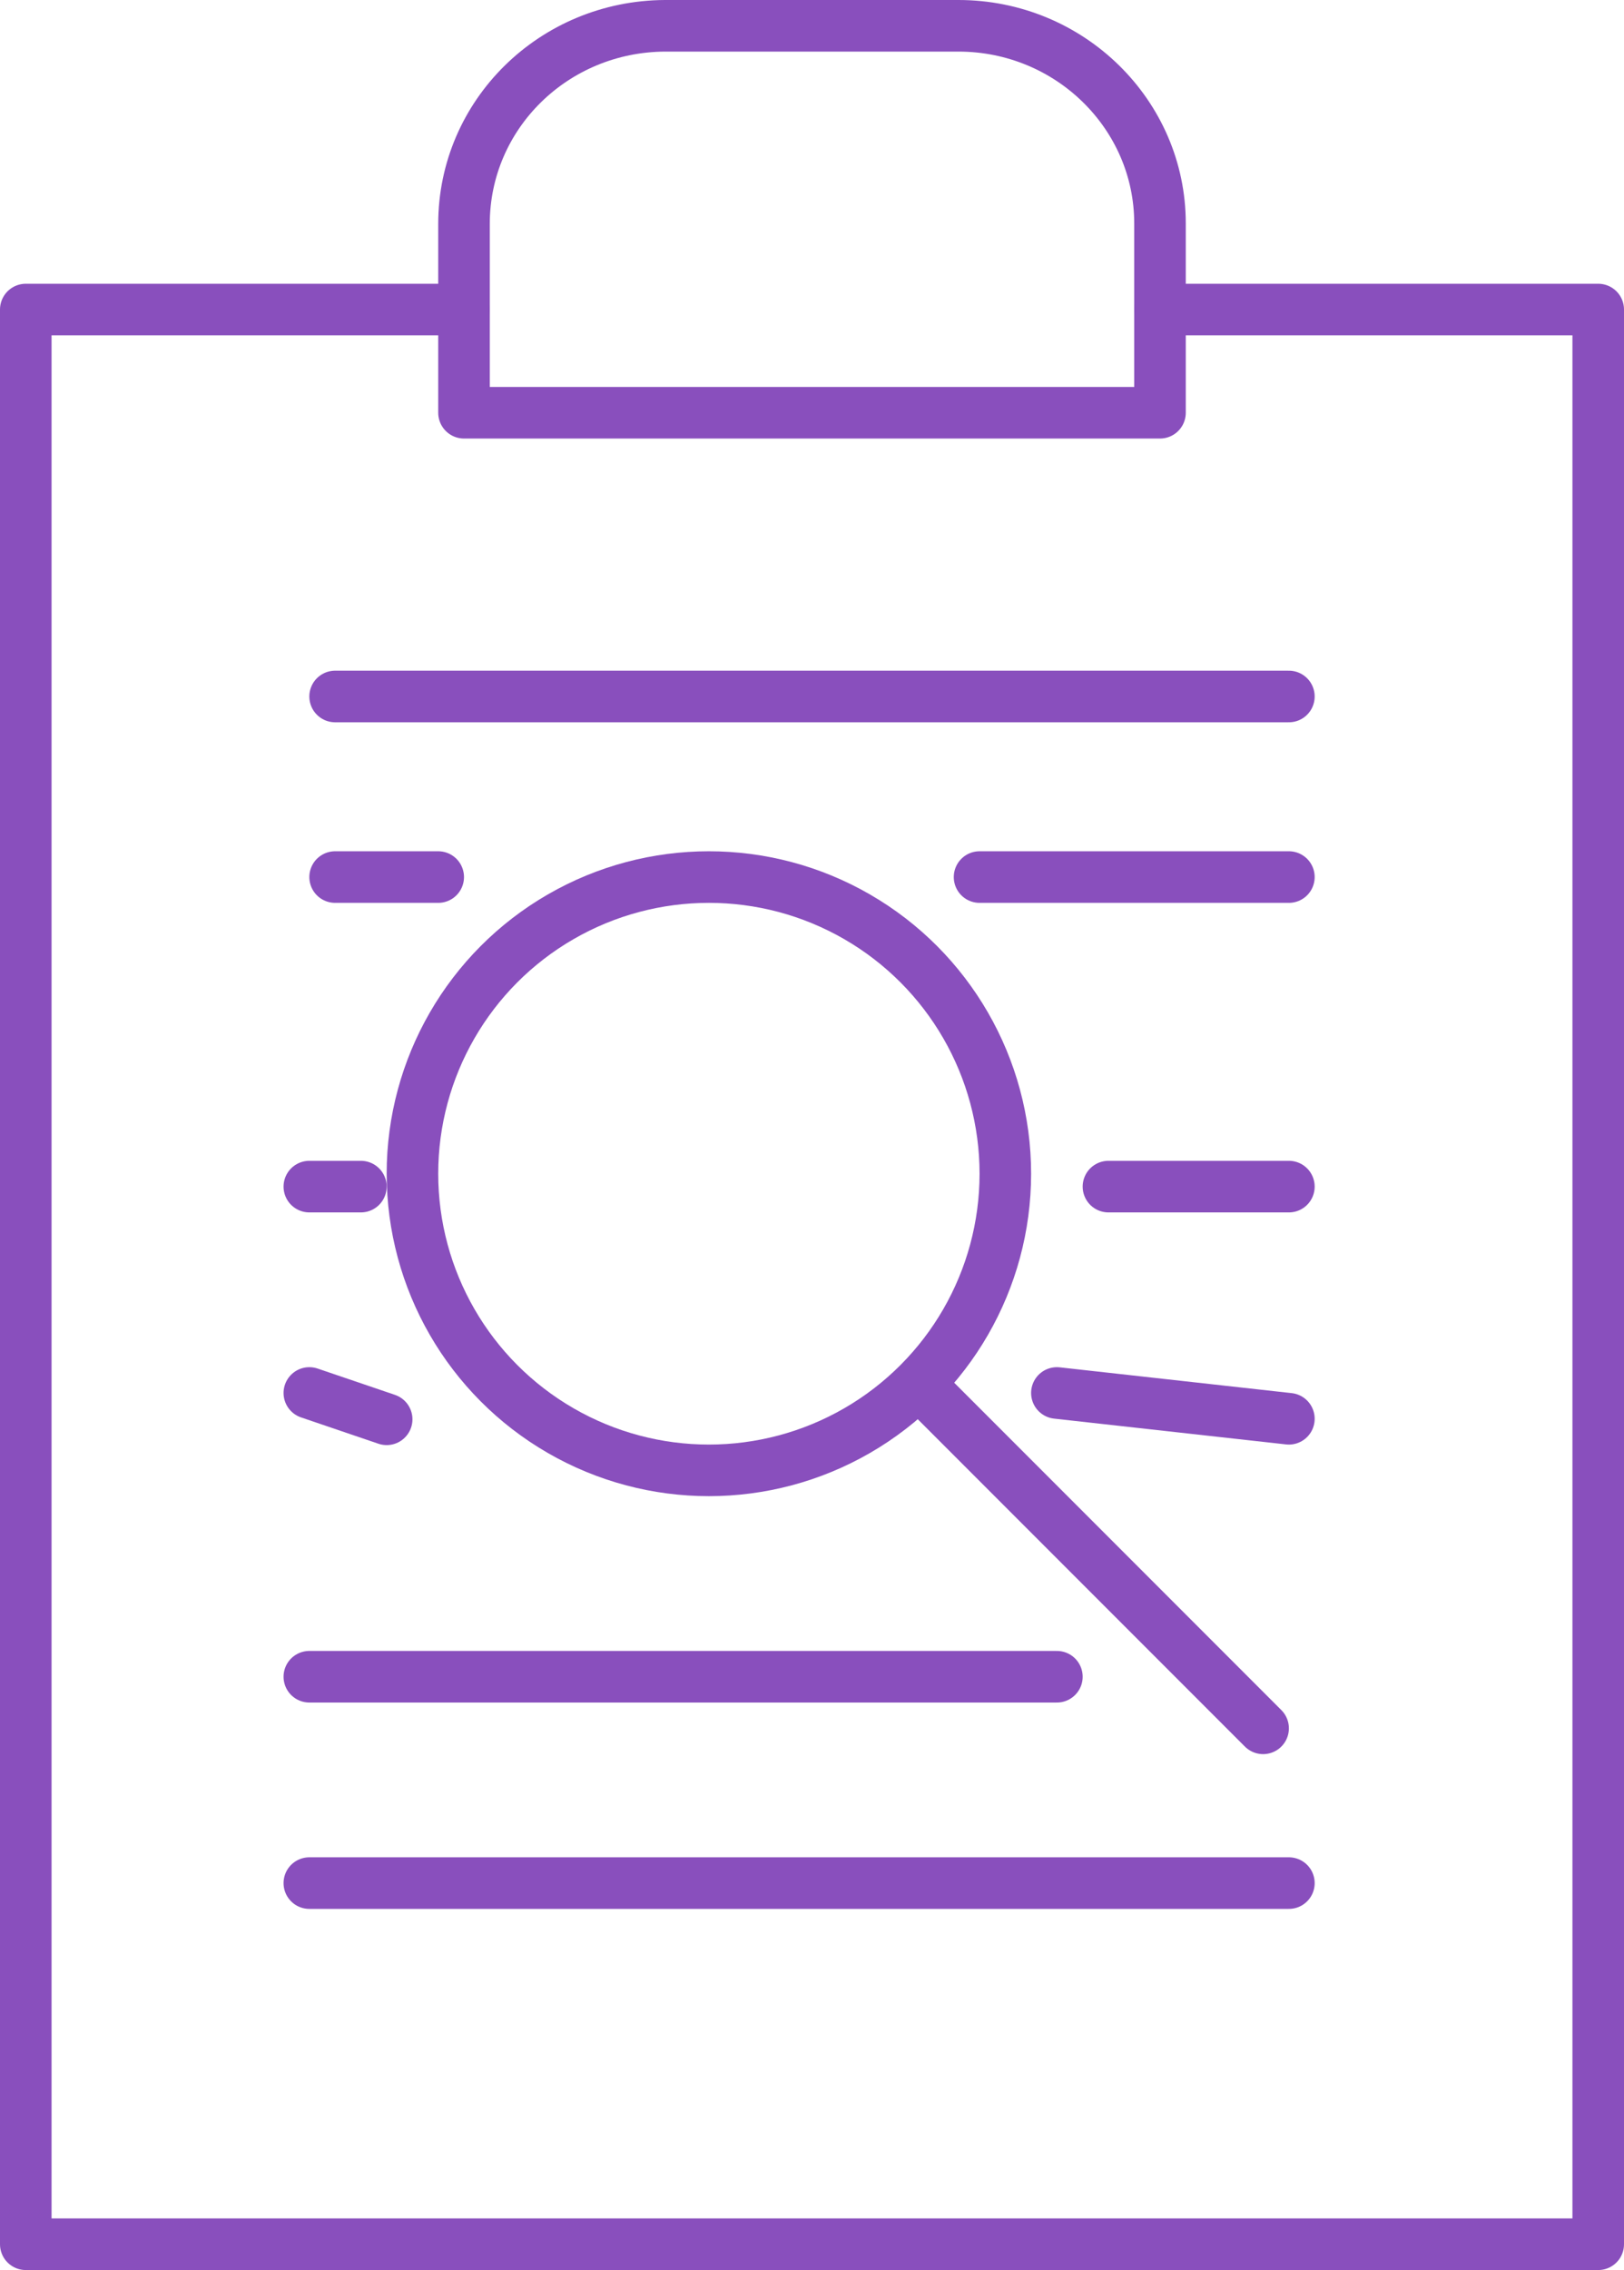
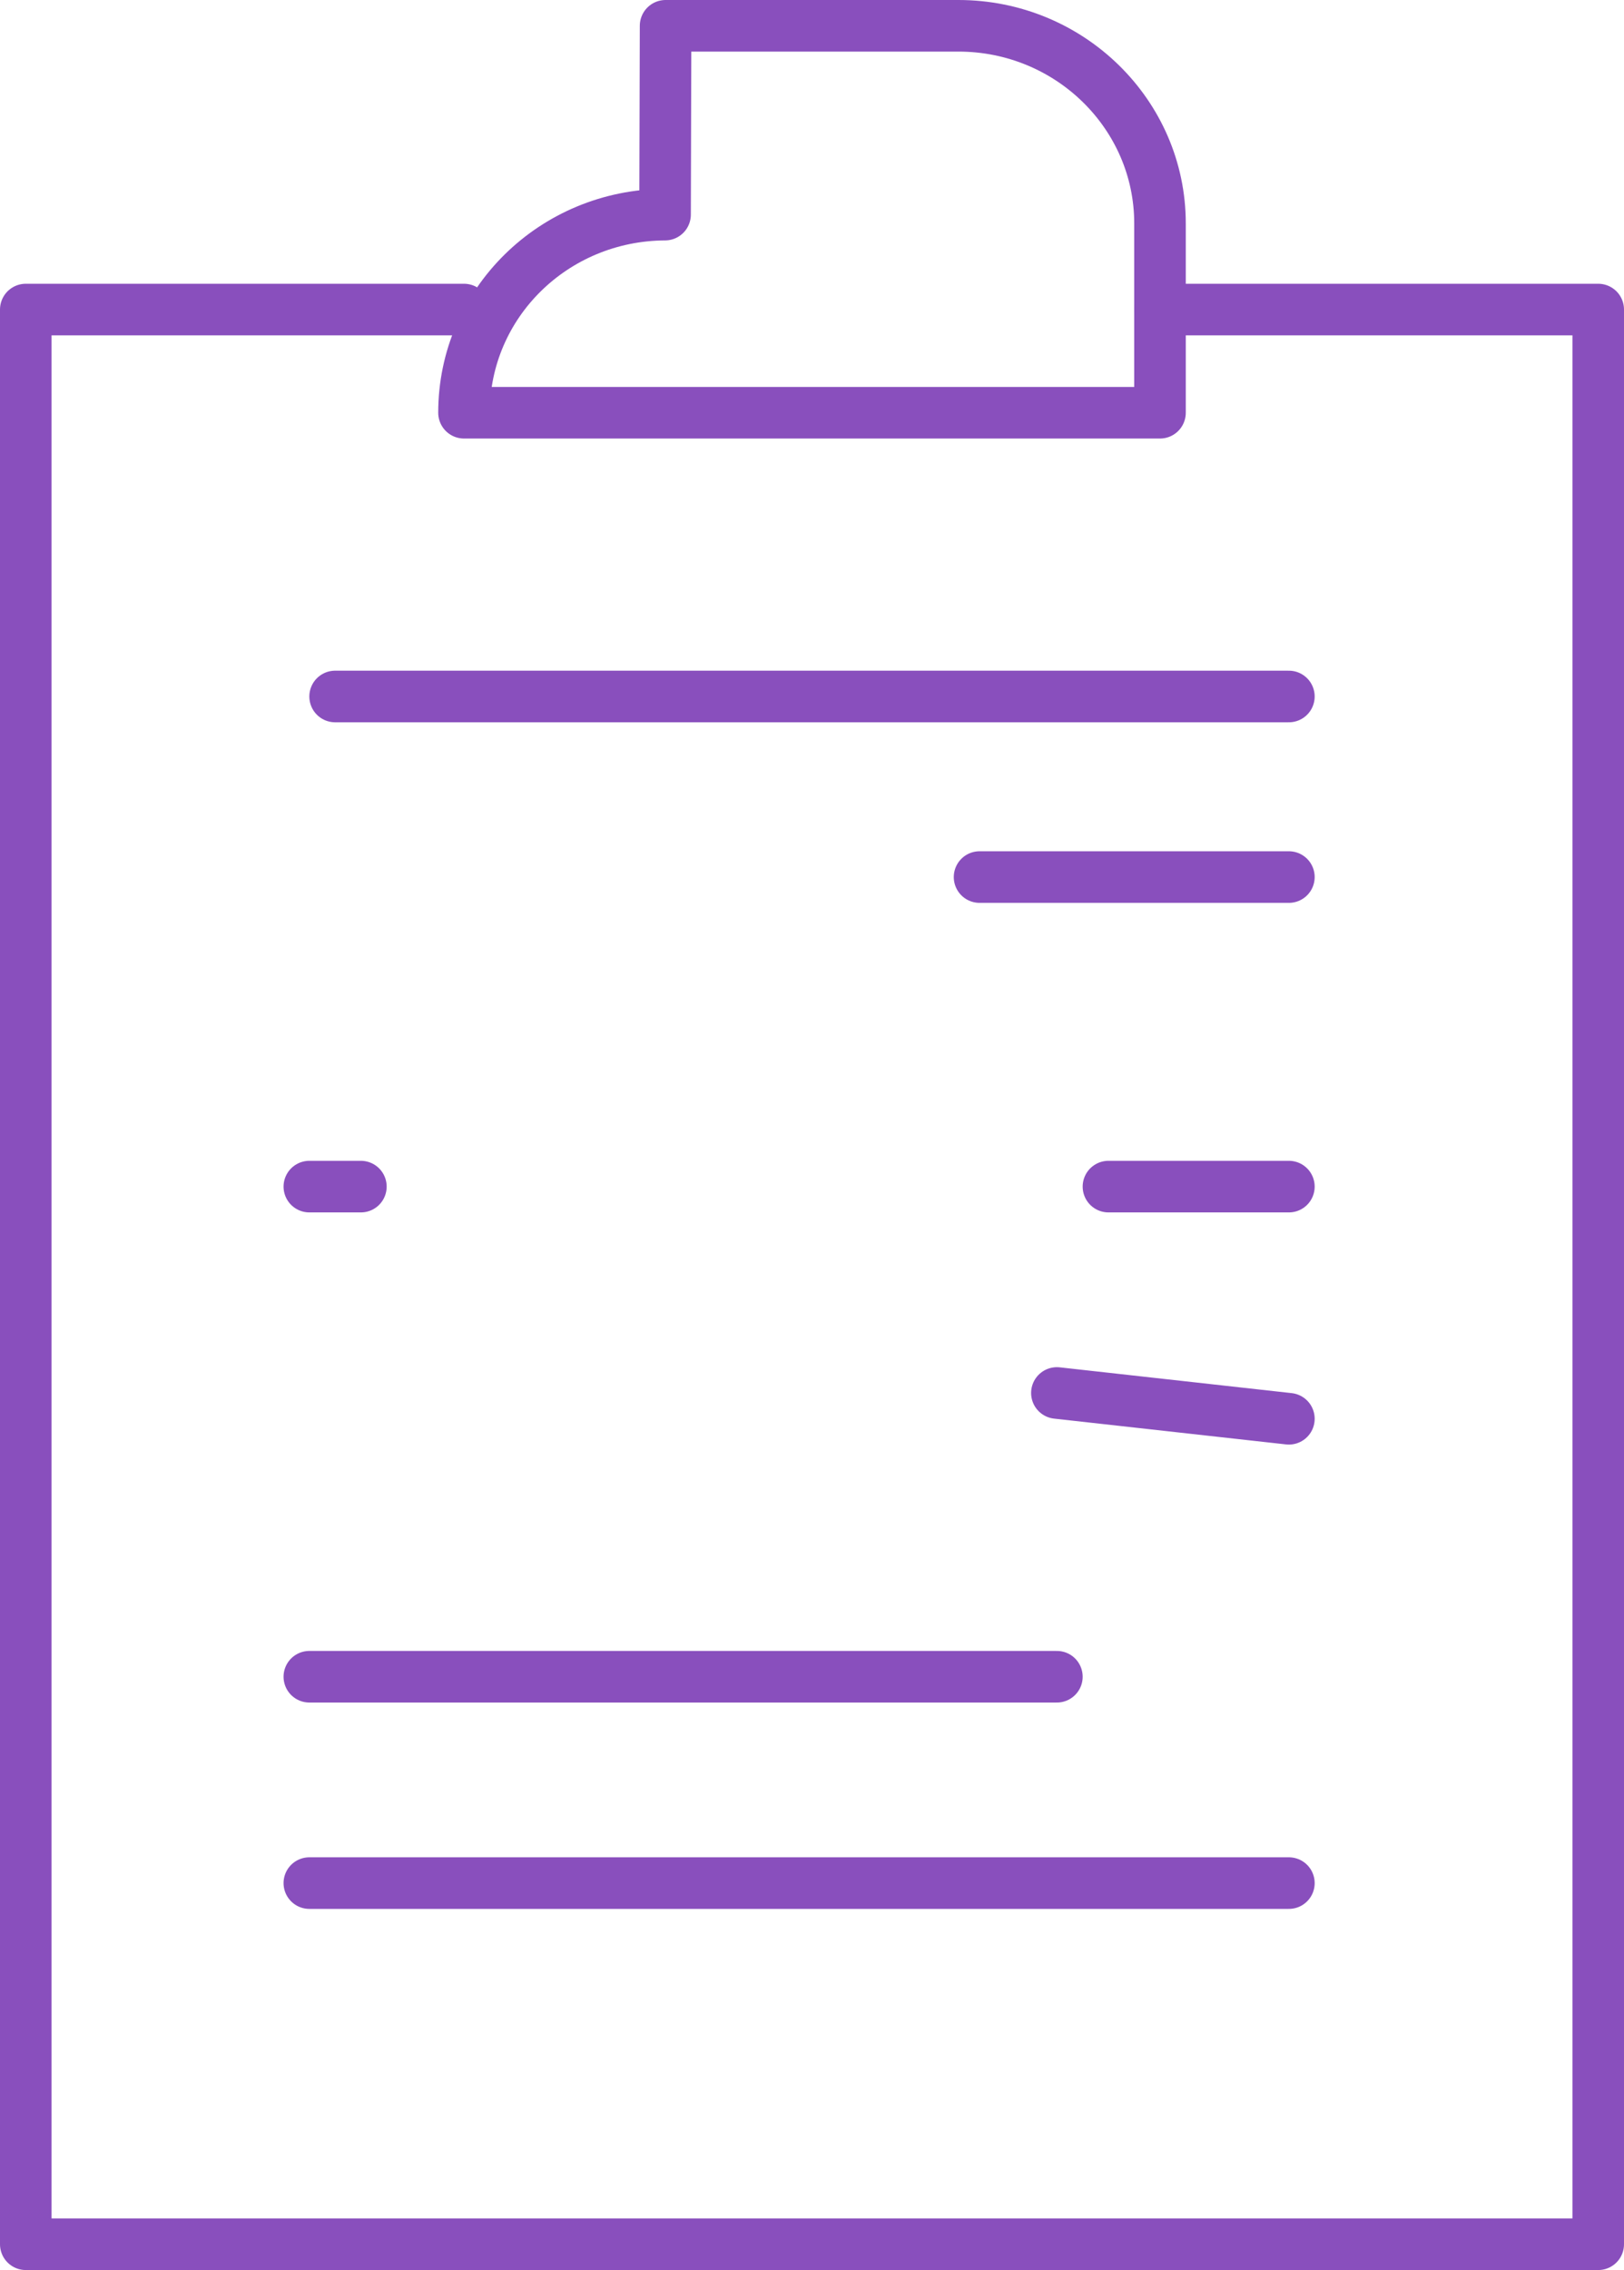
<svg xmlns="http://www.w3.org/2000/svg" id="Layer_2" data-name="Layer 2" viewBox="0 0 31.5 44">
  <defs>
    <style>
      .cls-1 {
        fill: none;
        stroke: #894fbd;
        stroke-linecap: round;
        stroke-linejoin: round;
      }
    </style>
  </defs>
  <g id="Layer_1-2" data-name="Layer 1">
    <g>
-       <circle class="cls-1" cx="13.75" cy="22.75" r="5.75" />
-       <line class="cls-1" x1="24.5" y1="33.5" x2="18" y2="27" />
      <polyline class="cls-1" points="22.5 6 31 6 31 43.5 .5 43.5 .5 6 9 6" />
-       <path class="cls-1" d="M12.91.5h5.68c2.16,0,3.91,1.72,3.91,3.83v3.67h-13.5v-3.66c0-2.12,1.74-3.83,3.9-3.84h0,0Z" />
+       <path class="cls-1" d="M12.91.5h5.68c2.16,0,3.91,1.72,3.91,3.83v3.67h-13.5c0-2.12,1.74-3.83,3.9-3.84h0,0Z" />
      <line class="cls-1" x1="25" y1="13.5" x2="6.5" y2="13.5" />
-       <line class="cls-1" x1="8.5" y1="17" x2="6.5" y2="17" />
      <line class="cls-1" x1="25" y1="17" x2="19" y2="17" />
      <line class="cls-1" x1="7" y1="23" x2="6" y2="23" />
      <line class="cls-1" x1="25" y1="23" x2="21.5" y2="23" />
-       <line class="cls-1" x1="7.5" y1="27.51" x2="6" y2="27" />
      <line class="cls-1" x1="25" y1="27.5" x2="20.5" y2="27" />
      <line class="cls-1" x1="20.5" y1="32.5" x2="6" y2="32.5" />
      <line class="cls-1" x1="25" y1="36.5" x2="6" y2="36.5" />
    </g>
  </g>
</svg>